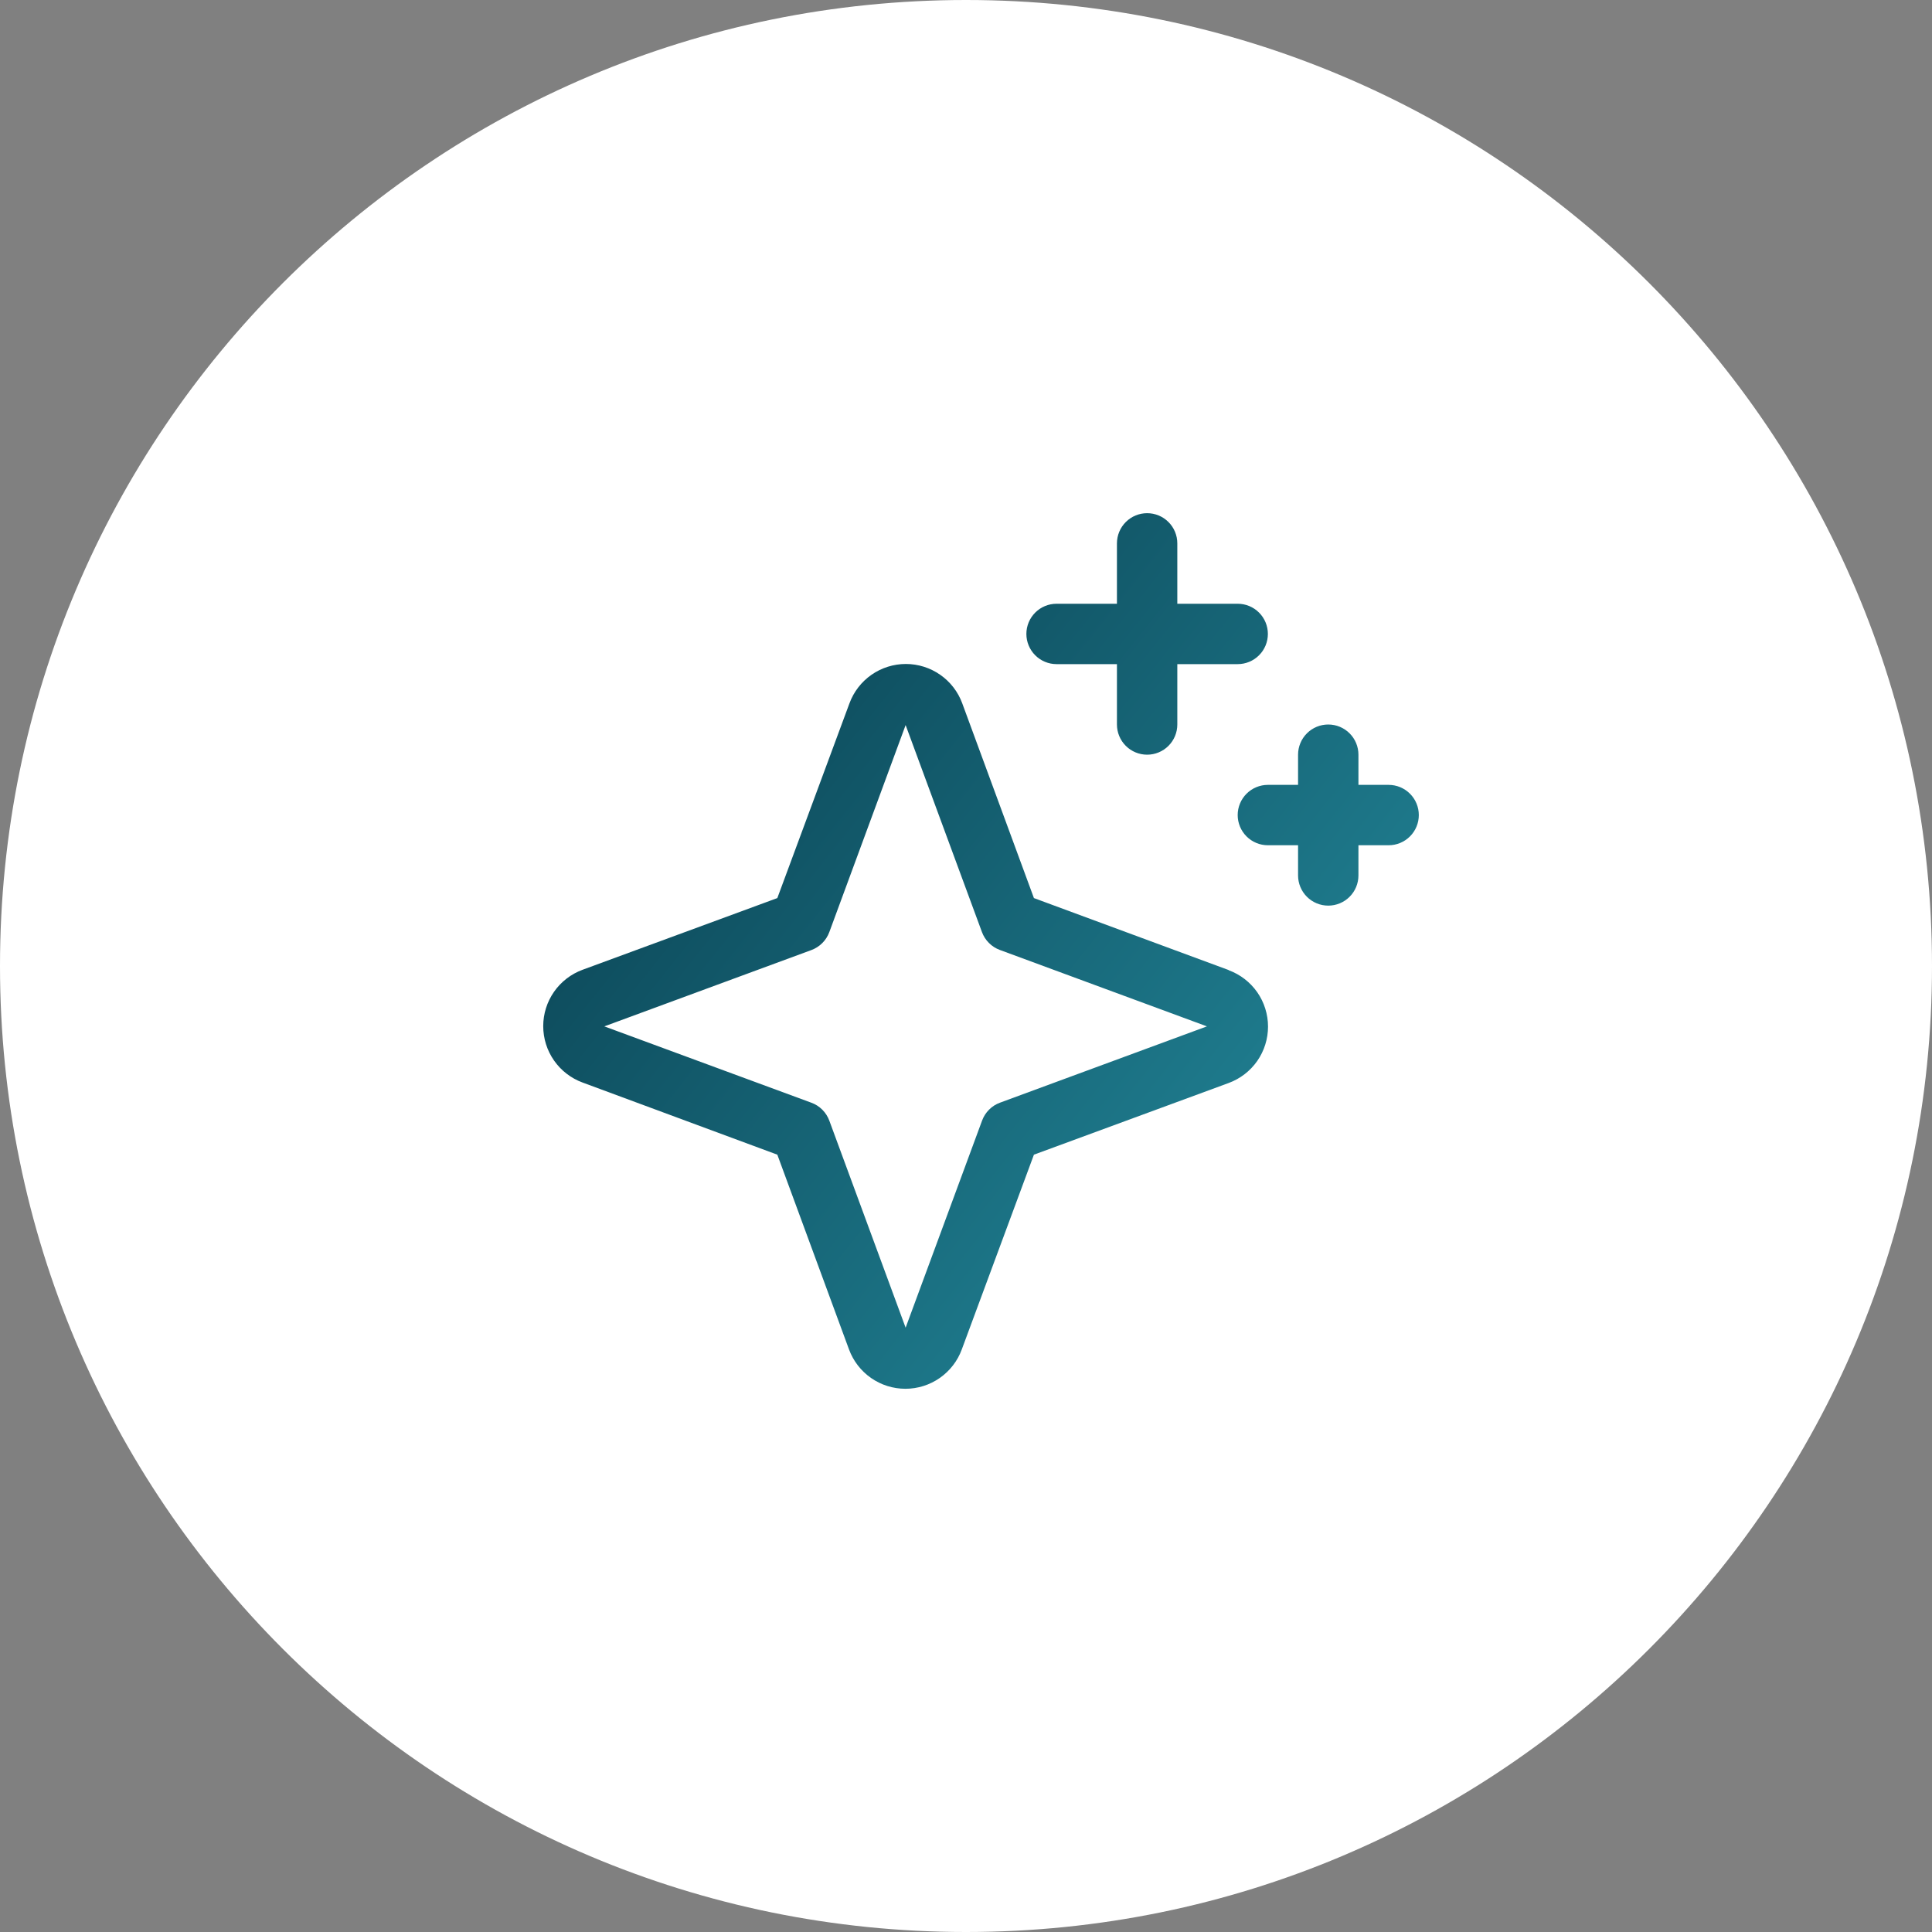
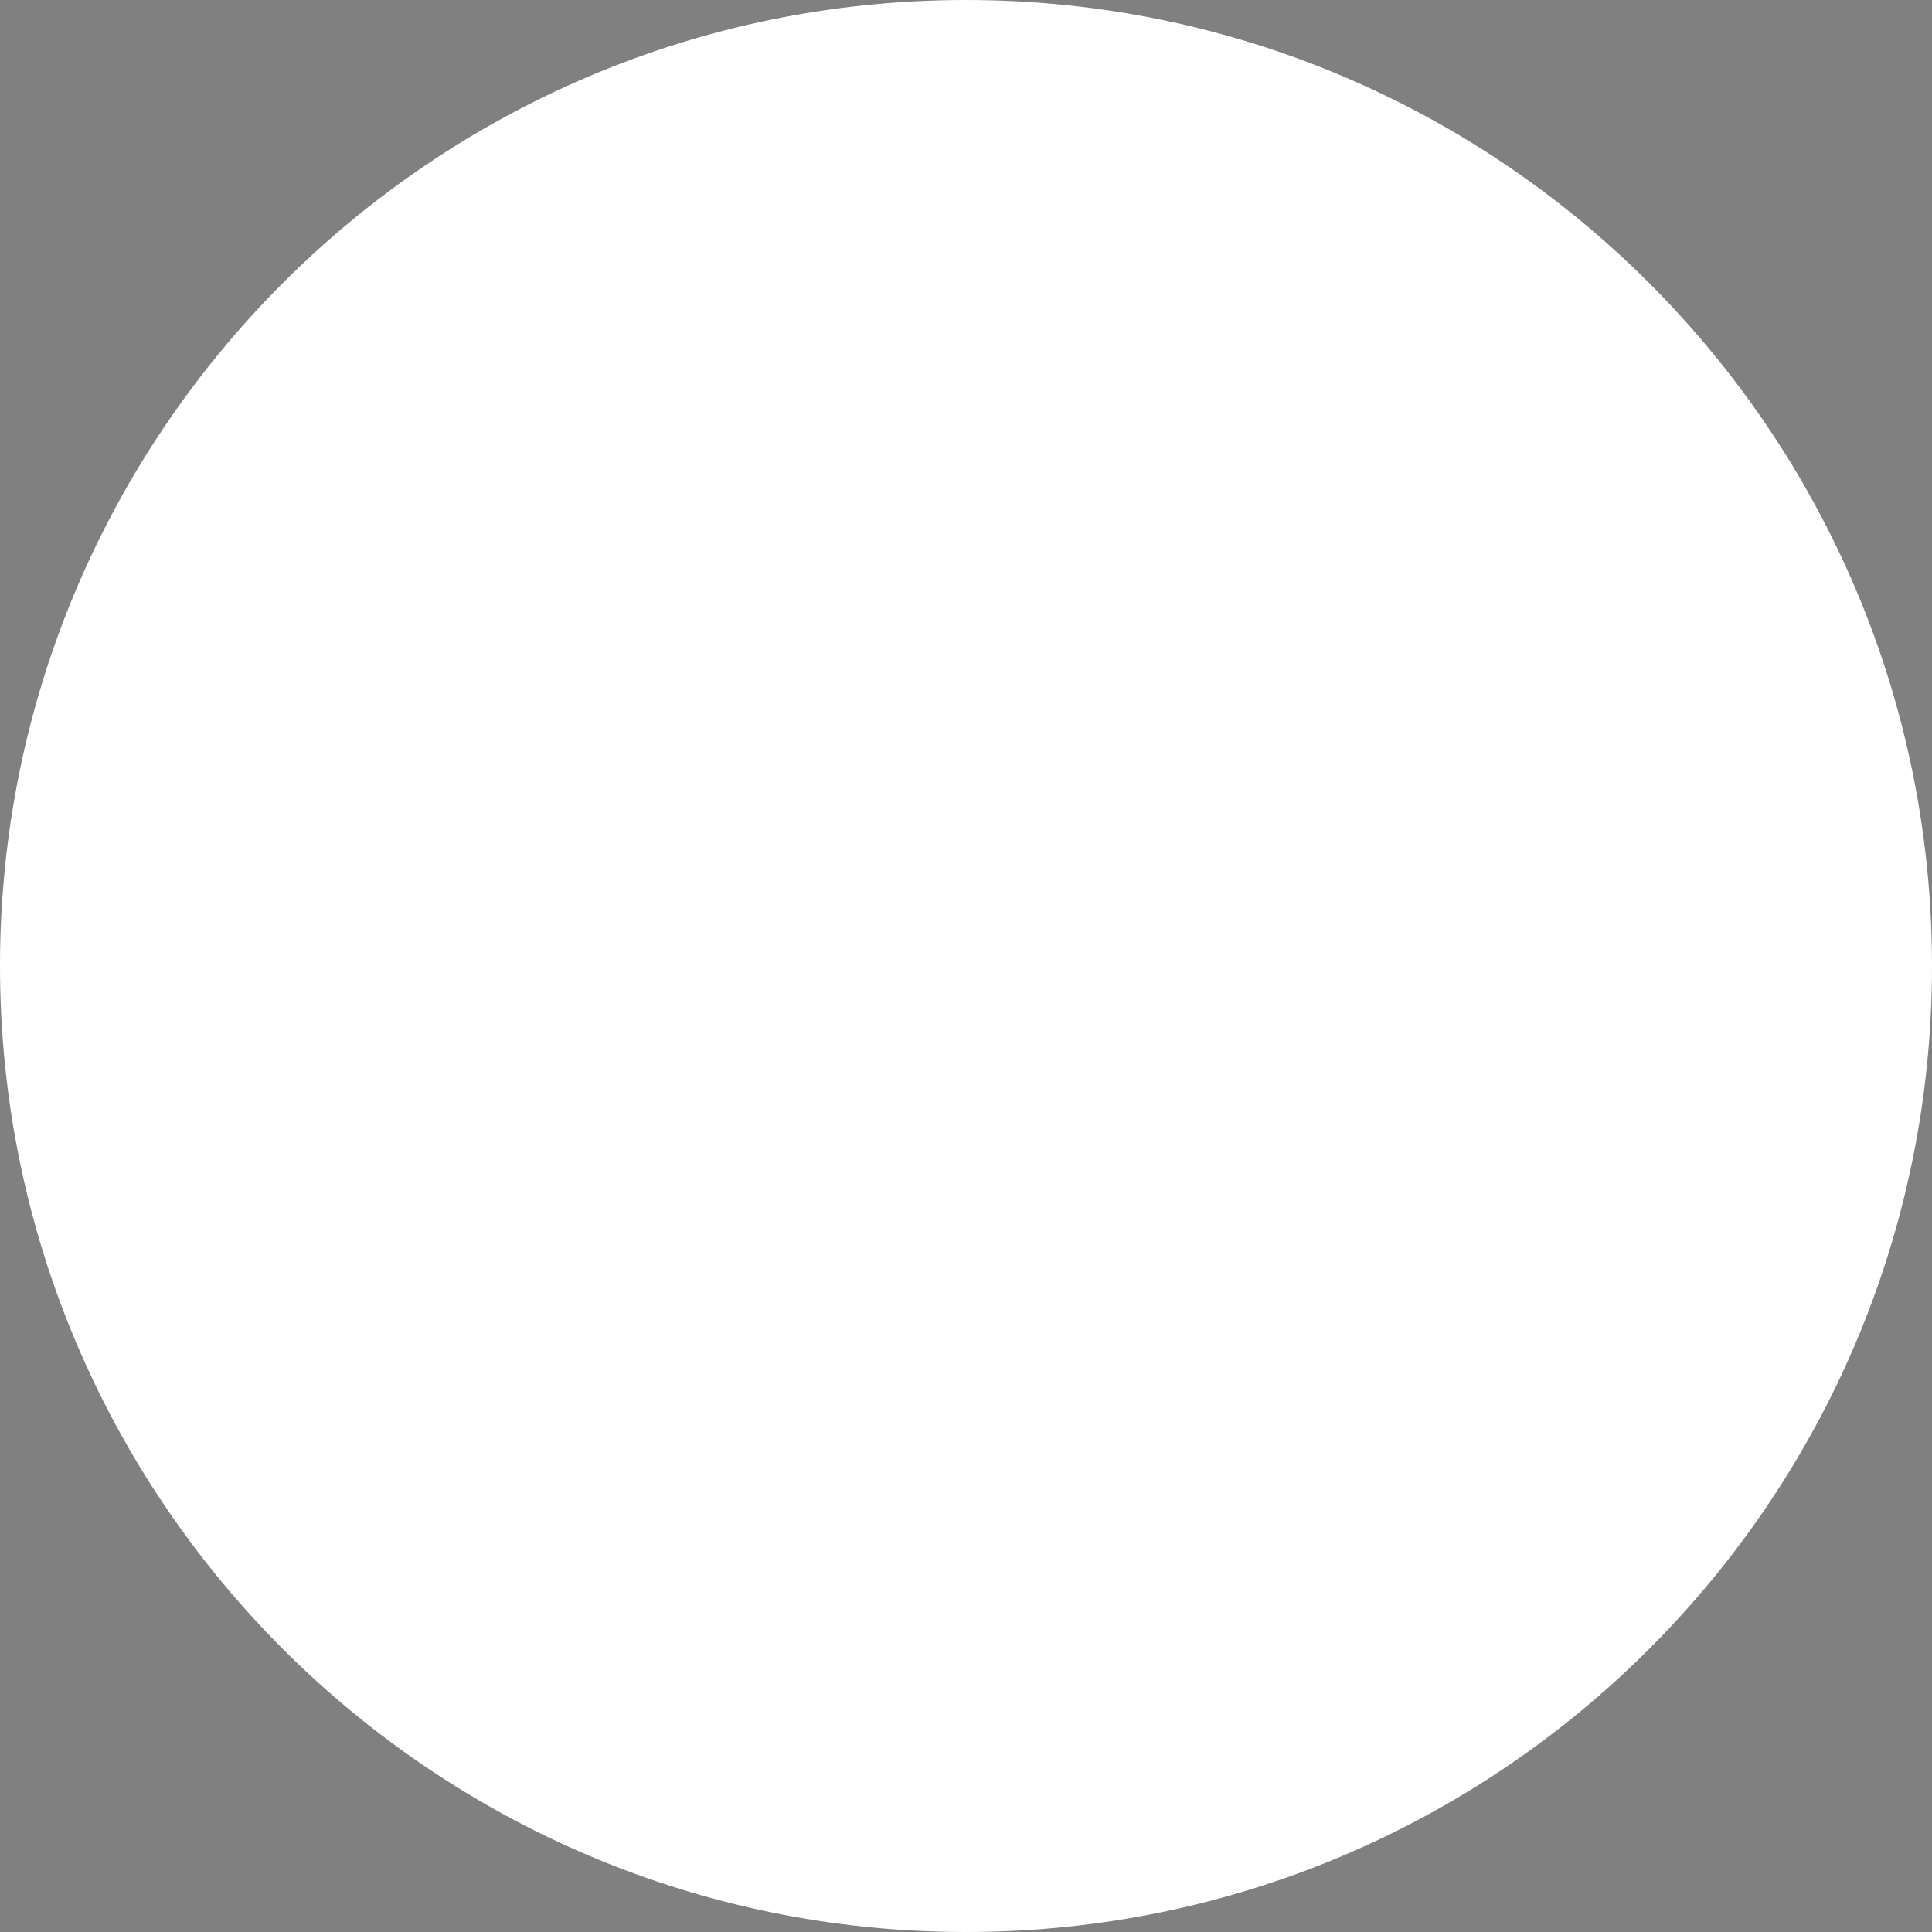
<svg xmlns="http://www.w3.org/2000/svg" width="64" height="64" viewBox="0 0 64 64" fill="none">
  <rect x="0" y="0" width="64" height="64" fill="#808080" stroke="none" />
  <path d="M0 32C0 14.327 14.327 0 32 0V0C49.673 0 64 14.327 64 32V32C64 49.673 49.673 64 32 64V64C14.327 64 0 49.673 0 32V32Z" fill="white" />
-   <path d="M40.698 32.133L34.25 29.75L31.875 23.297C31.735 22.915 31.48 22.586 31.146 22.353C30.812 22.12 30.415 21.995 30.008 21.995C29.601 21.995 29.203 22.12 28.869 22.353C28.535 22.586 28.281 22.915 28.14 23.297L25.75 29.75L19.298 32.125C18.916 32.266 18.586 32.52 18.353 32.854C18.12 33.188 17.995 33.585 17.995 33.992C17.995 34.4 18.12 34.797 18.353 35.131C18.586 35.465 18.916 35.719 19.298 35.86L25.75 38.25L28.125 44.703C28.266 45.085 28.52 45.414 28.854 45.647C29.188 45.88 29.585 46.005 29.993 46.005C30.4 46.005 30.797 45.88 31.131 45.647C31.465 45.414 31.72 45.085 31.86 44.703L34.25 38.25L40.703 35.875C41.085 35.734 41.414 35.48 41.648 35.146C41.88 34.812 42.005 34.415 42.005 34.008C42.005 33.6 41.88 33.203 41.648 32.869C41.414 32.535 41.085 32.281 40.703 32.14L40.698 32.133ZM33.125 36.528C32.989 36.578 32.866 36.656 32.764 36.759C32.662 36.861 32.583 36.984 32.533 37.12L30 43.981L27.473 37.125C27.423 36.988 27.343 36.863 27.24 36.76C27.137 36.657 27.012 36.577 26.875 36.528L20.019 34L26.875 31.473C27.012 31.423 27.137 31.343 27.24 31.24C27.343 31.137 27.423 31.012 27.473 30.875L30 24.019L32.528 30.875C32.578 31.011 32.657 31.134 32.759 31.236C32.861 31.339 32.984 31.418 33.12 31.468L39.981 34L33.125 36.528ZM34 21C34 20.735 34.106 20.48 34.293 20.293C34.481 20.105 34.735 20 35 20H37V18C37 17.735 37.106 17.48 37.293 17.293C37.481 17.105 37.735 17 38 17C38.265 17 38.52 17.105 38.707 17.293C38.895 17.48 39 17.735 39 18V20H41C41.265 20 41.52 20.105 41.707 20.293C41.895 20.48 42 20.735 42 21C42 21.265 41.895 21.52 41.707 21.707C41.52 21.895 41.265 22 41 22H39V24C39 24.265 38.895 24.52 38.707 24.707C38.52 24.895 38.265 25 38 25C37.735 25 37.481 24.895 37.293 24.707C37.106 24.52 37 24.265 37 24V22H35C34.735 22 34.481 21.895 34.293 21.707C34.106 21.52 34 21.265 34 21ZM47 27C47 27.265 46.895 27.52 46.707 27.707C46.52 27.895 46.265 28 46 28H45V29C45 29.265 44.895 29.52 44.707 29.707C44.52 29.895 44.265 30 44 30C43.735 30 43.481 29.895 43.293 29.707C43.106 29.52 43 29.265 43 29V28H42C41.735 28 41.481 27.895 41.293 27.707C41.106 27.52 41 27.265 41 27C41 26.735 41.106 26.48 41.293 26.293C41.481 26.105 41.735 26 42 26H43V25C43 24.735 43.106 24.48 43.293 24.293C43.481 24.105 43.735 24 44 24C44.265 24 44.52 24.105 44.707 24.293C44.895 24.48 45 24.735 45 25V26H46C46.265 26 46.52 26.105 46.707 26.293C46.895 26.48 47 26.735 47 27Z" fill="url(#paint0_linear_261_21486)" />
  <defs>
    <linearGradient id="paint0_linear_261_21486" x1="47" y1="46.005" x2="10.744" y2="17" gradientUnits="userSpaceOnUse">
      <stop offset="0.23" stop-color="#1E7A8C" />
      <stop offset="1" stop-color="#022B3B" />
    </linearGradient>
  </defs>
</svg>